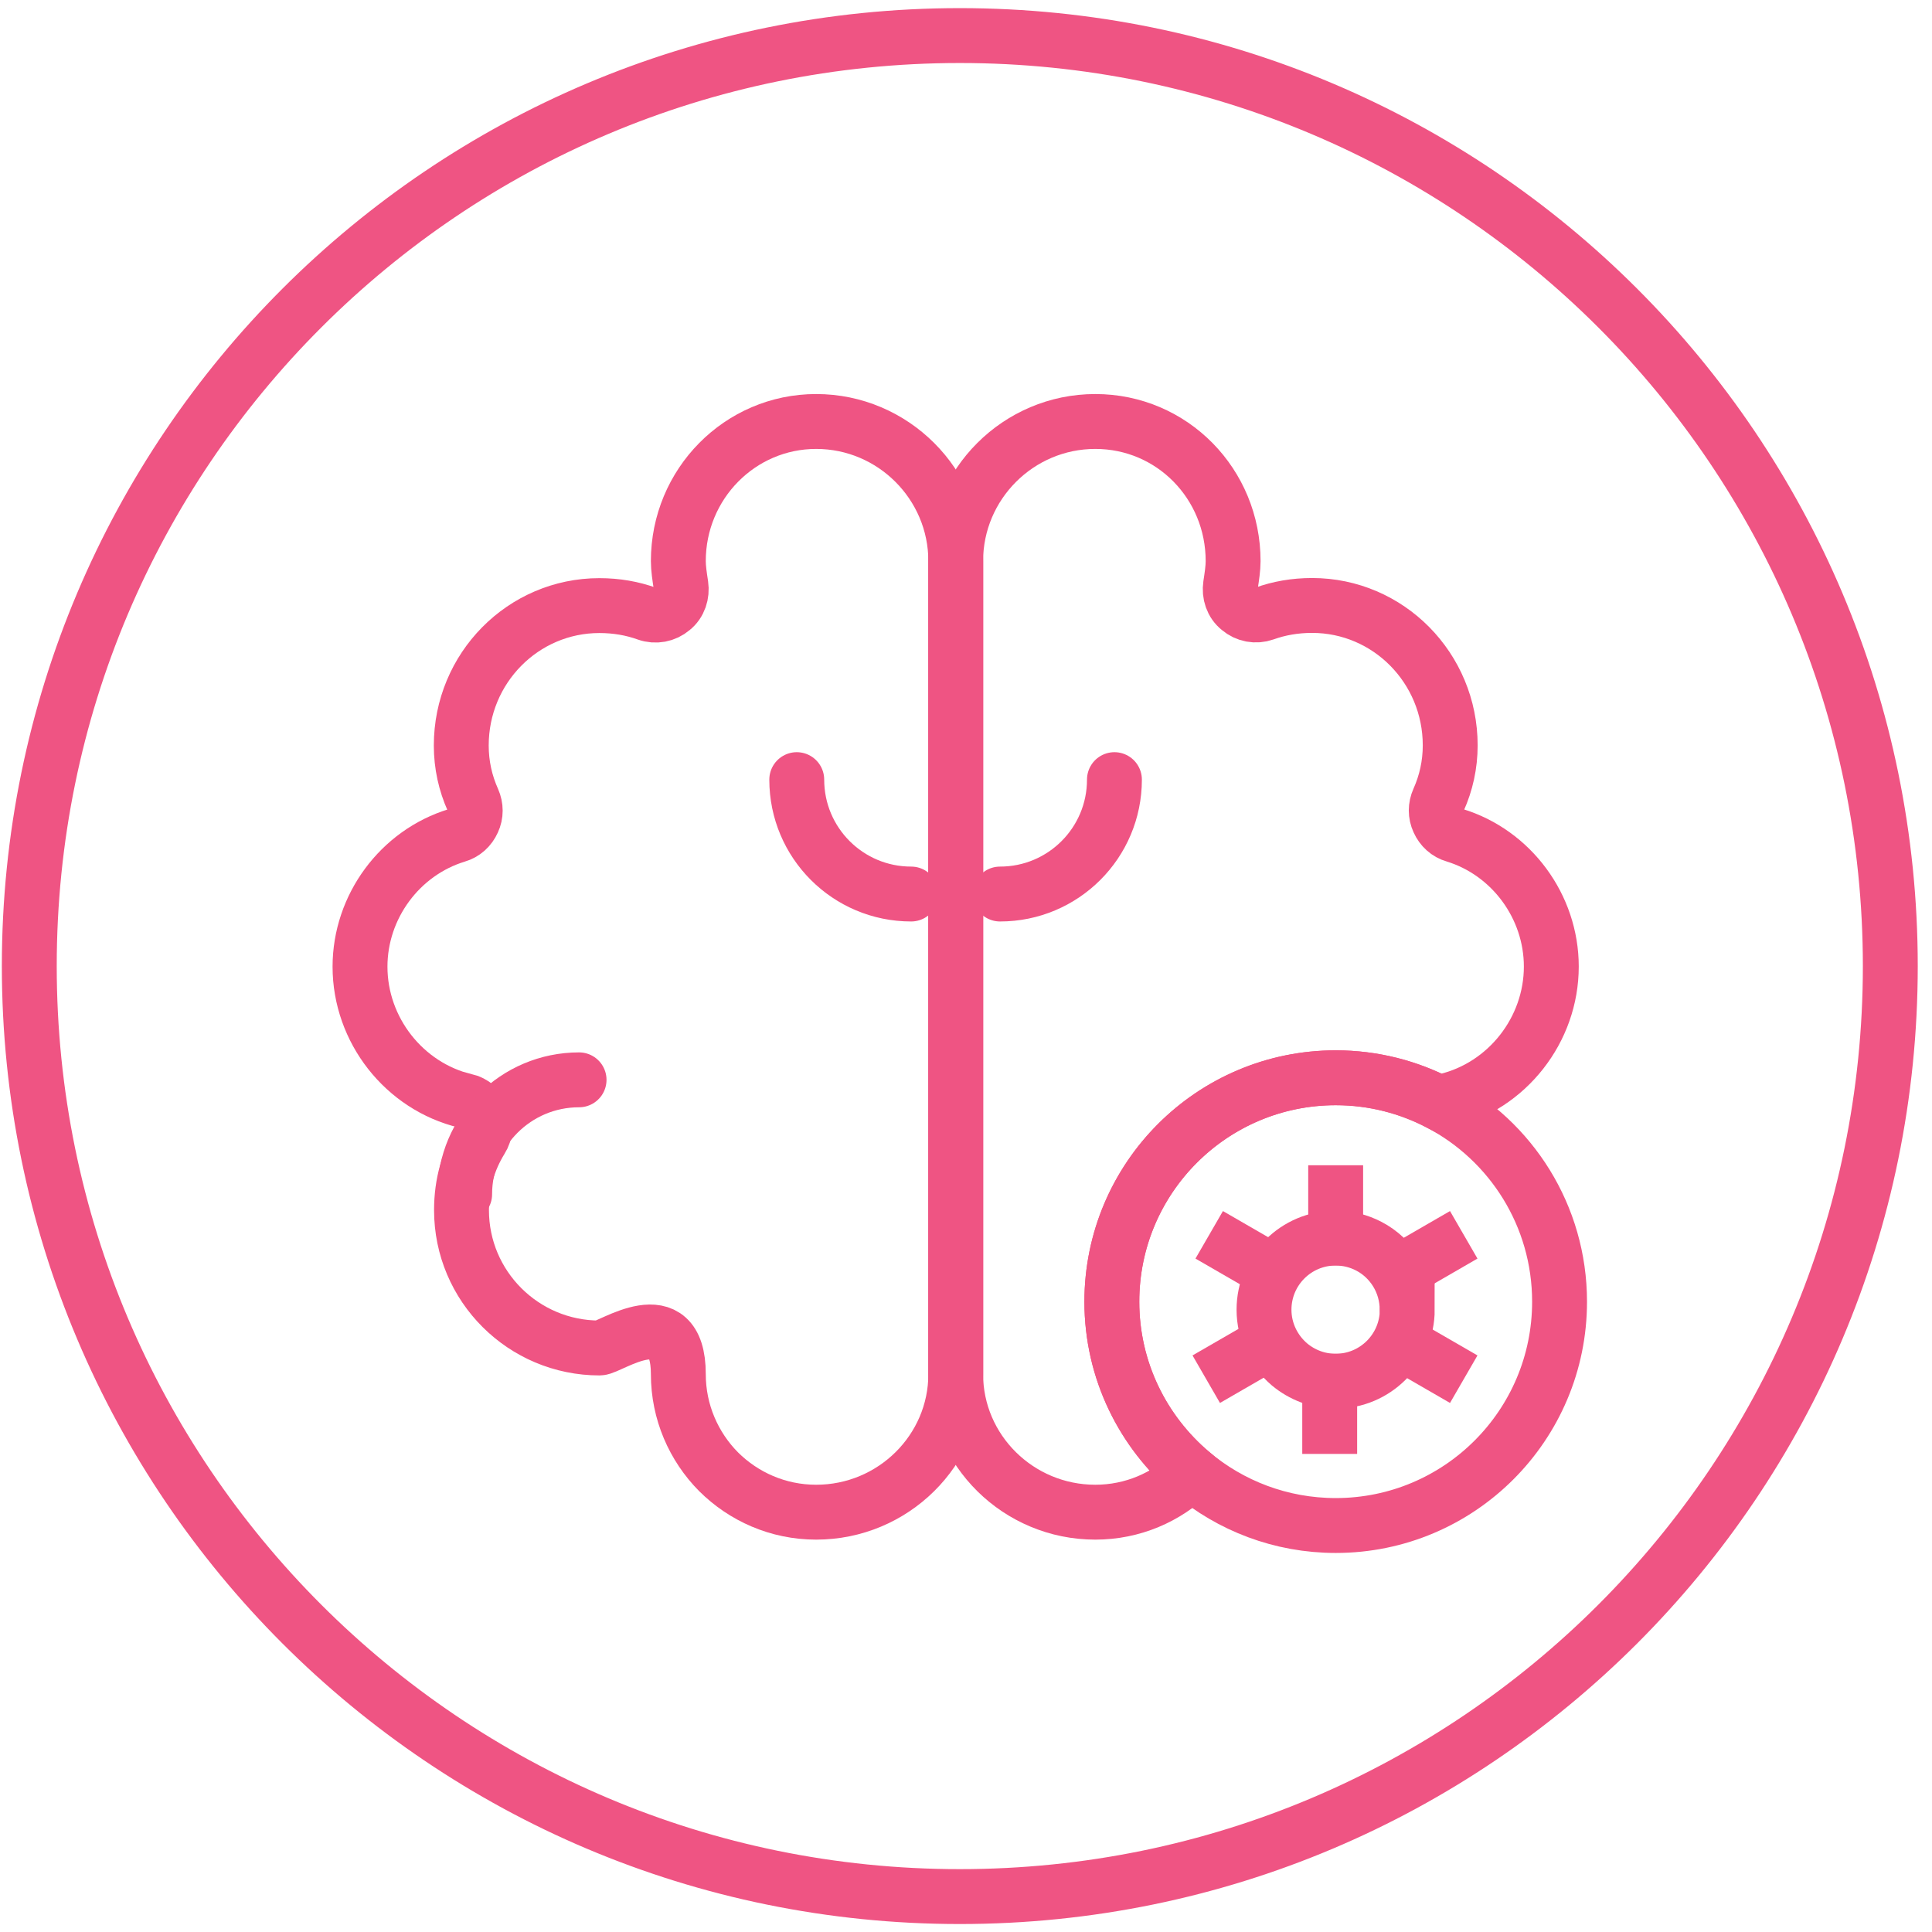
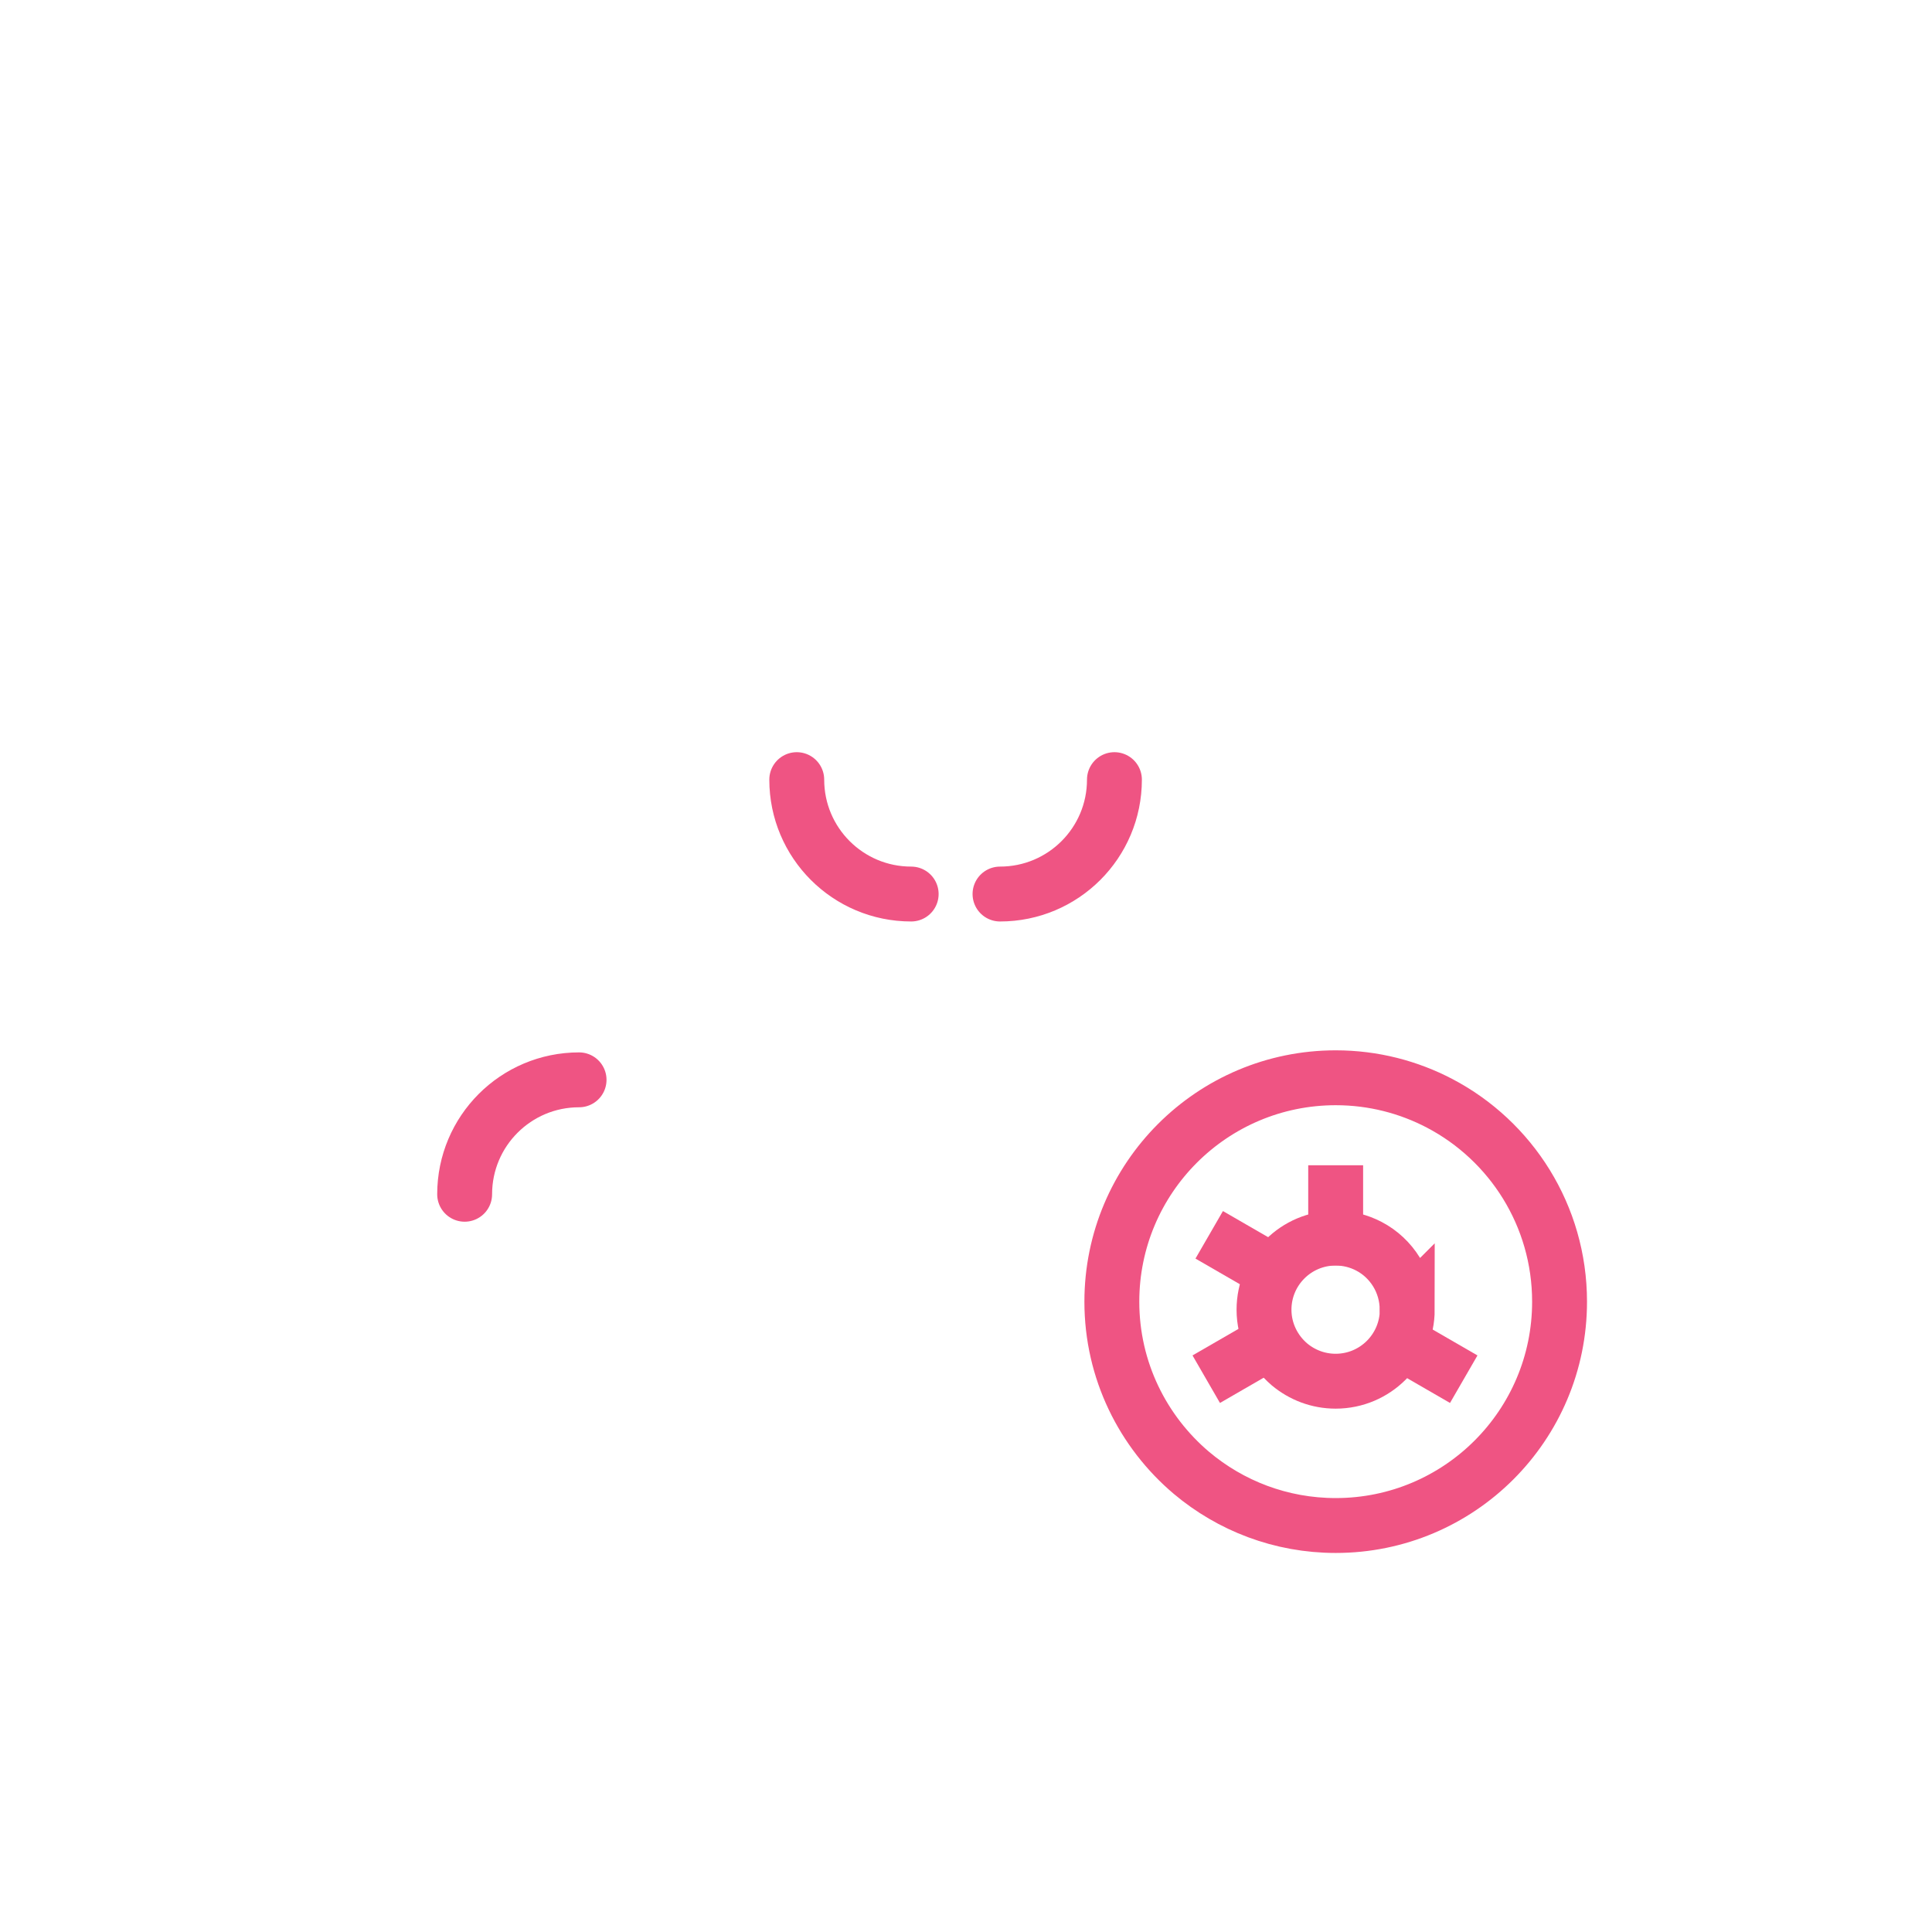
<svg xmlns="http://www.w3.org/2000/svg" fill="none" viewBox="0 0 88 88" height="88" width="88">
  <g clip-path="url(#clip0_9367_7260)">
    <g clip-path="url(#clip1_9367_7260)">
-       <path stroke-miterlimit="10" stroke-width="2.5" stroke="#EF5483" d="M43.717 86.387C67.125 86.387 86.101 67.411 86.101 44.004C86.101 20.596 67.125 1.62 43.717 1.62C20.31 1.62 1.334 20.596 1.334 44.004C1.334 67.411 20.31 86.387 43.717 86.387Z" />
-       <path stroke-miterlimit="10" stroke-width="2.5" stroke="#EF5483" d="M70.66 44.026C70.66 46.906 68.652 49.468 65.866 50.139C65.766 50.169 65.672 50.204 65.578 50.257C64.165 49.515 62.551 49.091 60.843 49.091C55.213 49.091 50.643 53.655 50.643 59.291C50.643 62.418 52.057 65.215 54.271 67.088C53.14 68.195 51.597 68.878 49.889 68.878C46.386 68.878 43.529 66.057 43.529 62.589V25.558C43.529 22.054 46.386 19.198 49.889 19.198C53.393 19.198 56.167 22.043 56.167 25.558C56.167 25.888 56.108 26.265 56.049 26.654C55.99 27.054 56.12 27.472 56.45 27.732C56.768 28.002 57.198 28.085 57.598 27.944C58.258 27.708 58.976 27.578 59.765 27.578C63.234 27.578 66.055 30.423 66.055 33.95C66.055 34.834 65.866 35.67 65.525 36.43C65.383 36.748 65.383 37.089 65.525 37.395C65.666 37.713 65.925 37.949 66.255 38.043C68.84 38.832 70.66 41.288 70.66 44.026Z" />
      <path stroke-linecap="round" stroke-miterlimit="10" stroke-width="2.5" stroke="#EF5483" d="M45.549 40.722C48.429 40.722 50.761 38.391 50.761 35.511" />
-       <path stroke-miterlimit="10" stroke-width="2.5" stroke="#EF5483" d="M21.192 50.145C18.407 49.474 16.398 46.912 16.398 44.032C16.398 41.294 18.218 38.838 20.809 38.049C21.139 37.955 21.398 37.719 21.54 37.401C21.681 37.095 21.681 36.754 21.54 36.435C21.198 35.67 21.01 34.84 21.01 33.956C21.01 30.429 23.83 27.584 27.299 27.584C28.088 27.584 28.807 27.714 29.46 27.949C29.861 28.091 30.297 28.008 30.615 27.737C30.944 27.478 31.074 27.054 31.015 26.654C30.956 26.265 30.897 25.888 30.897 25.558C30.897 22.043 33.706 19.198 37.175 19.198C40.679 19.198 43.535 22.054 43.535 25.558V62.589C43.535 66.057 40.679 68.878 37.175 68.878C35.438 68.878 33.871 68.171 32.729 67.035C31.598 65.892 30.897 64.32 30.897 62.589C30.897 59.132 27.782 61.399 27.311 61.399C23.842 61.399 21.021 58.59 21.021 55.121C21.021 53.908 21.328 52.854 21.916 51.9C22.117 51.582 22.152 51.182 22.011 50.84C21.869 50.475 21.551 50.228 21.198 50.133L21.192 50.145Z" />
      <path stroke-linecap="round" stroke-miterlimit="10" stroke-width="2.5" stroke="#EF5483" d="M41.503 40.722C38.623 40.722 36.291 38.391 36.291 35.511" />
      <path stroke-linecap="round" stroke-miterlimit="10" stroke-width="2.5" stroke="#EF5483" d="M21.164 54.397C21.164 51.518 23.496 49.185 26.376 49.185" />
      <path stroke-linecap="round" stroke-miterlimit="10" stroke-width="2.5" stroke="#EF5483" d="M71.036 59.291C71.036 64.921 66.472 69.485 60.842 69.485C58.34 69.485 56.049 68.584 54.27 67.088C52.056 65.215 50.643 62.418 50.643 59.291C50.643 53.655 55.212 49.091 60.842 49.091C62.55 49.091 64.164 49.515 65.577 50.257C68.822 51.959 71.036 55.368 71.036 59.291Z" />
      <path stroke-linecap="round" stroke-miterlimit="10" stroke-width="2.5" stroke="#EF5483" d="M64.099 59.649C64.099 61.451 62.639 62.912 60.837 62.912C60.036 62.912 59.306 62.623 58.734 62.146C58.028 61.545 57.574 60.65 57.574 59.655C57.574 57.853 59.035 56.393 60.837 56.393C61.384 56.393 61.897 56.528 62.35 56.764C63.387 57.305 64.093 58.401 64.093 59.655L64.099 59.649Z" />
      <path stroke-linecap="square" stroke-miterlimit="10" stroke-width="2.5" stroke="#EF5483" d="M57.944 57.901L56.16 56.87" />
      <path stroke-linecap="square" stroke-miterlimit="10" stroke-width="2.5" stroke="#EF5483" d="M57.81 61.164L56.025 62.195" />
-       <path stroke-linecap="square" stroke-miterlimit="10" stroke-width="2.5" stroke="#EF5483" d="M60.566 62.913V64.974" />
      <path stroke-linecap="square" stroke-miterlimit="10" stroke-width="2.5" stroke="#EF5483" d="M63.805 61.164L65.589 62.195" />
-       <path stroke-linecap="square" stroke-miterlimit="10" stroke-width="2.5" stroke="#EF5483" d="M63.805 57.901L65.589 56.87" />
      <path stroke-linecap="square" stroke-miterlimit="10" stroke-width="2.5" stroke="#EF5483" d="M60.838 56.387V54.326" />
    </g>
  </g>
  <defs>
    <clipPath id="clip0_9367_7260">
      <rect fill="white" height="88" width="88" />
    </clipPath>
    <clipPath id="clip1_9367_7260">
      <rect transform="translate(-0.285)" fill="white" height="88" width="88" />
    </clipPath>
  </defs>
</svg>